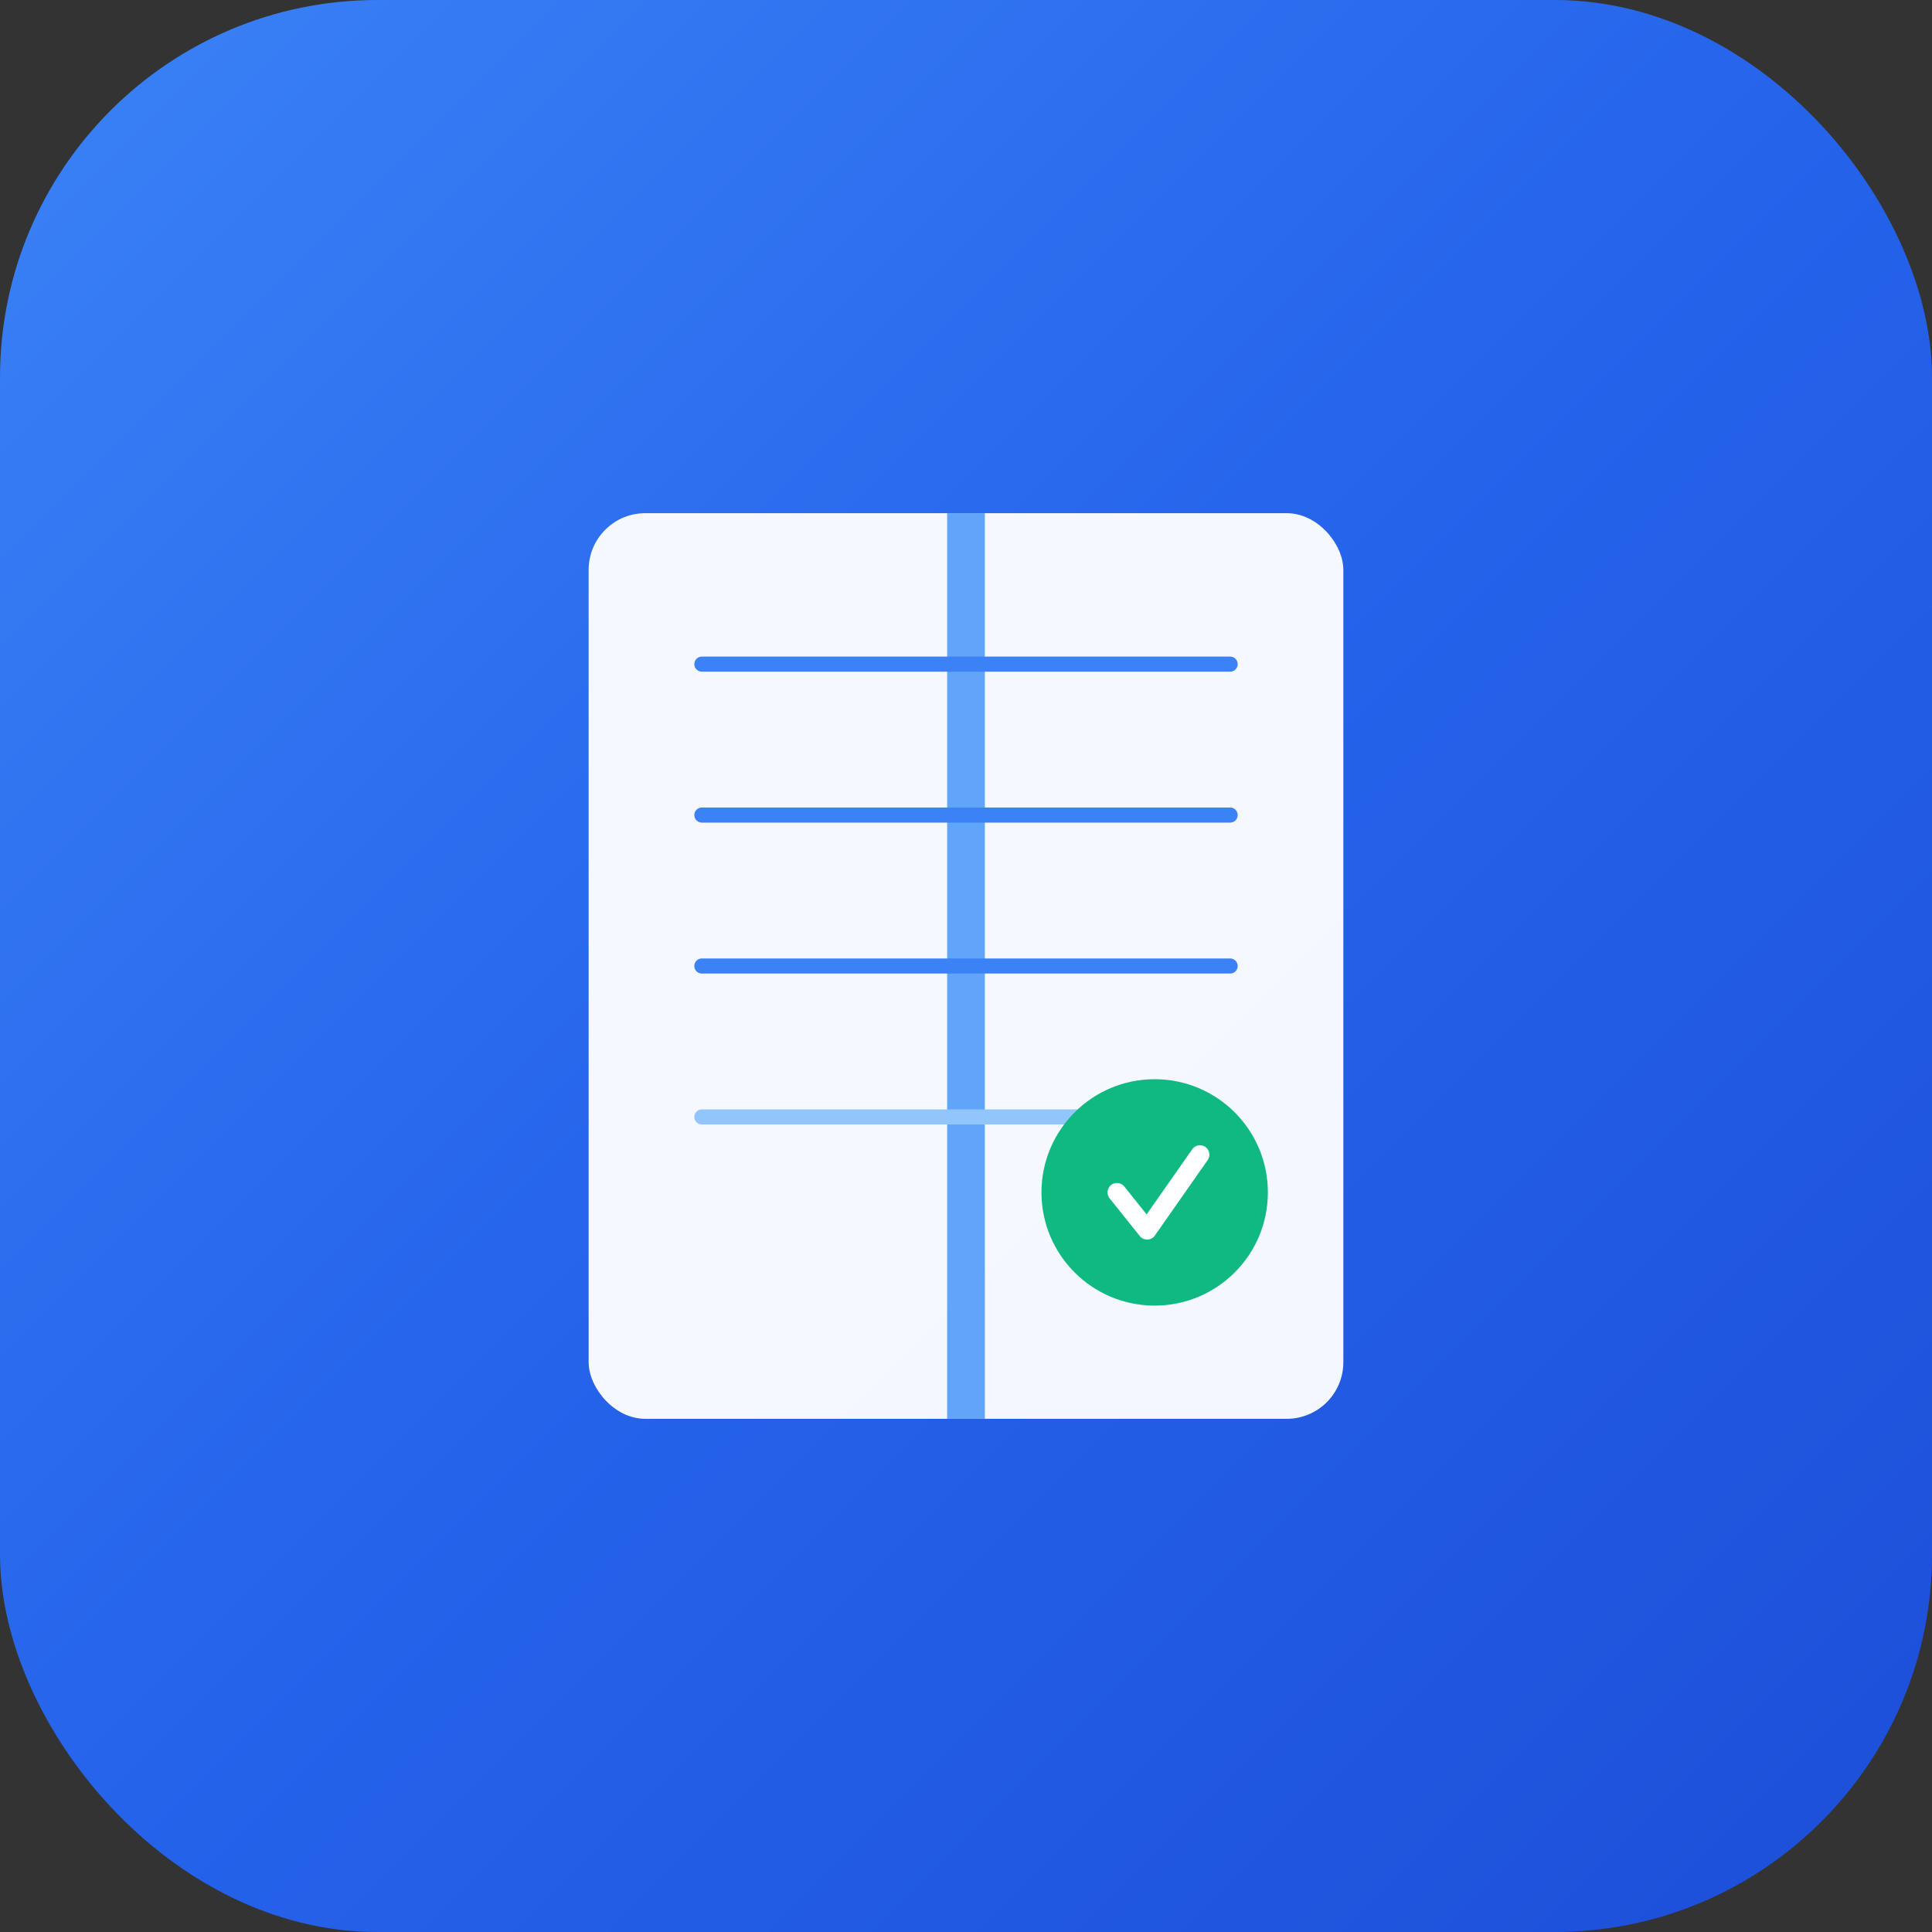
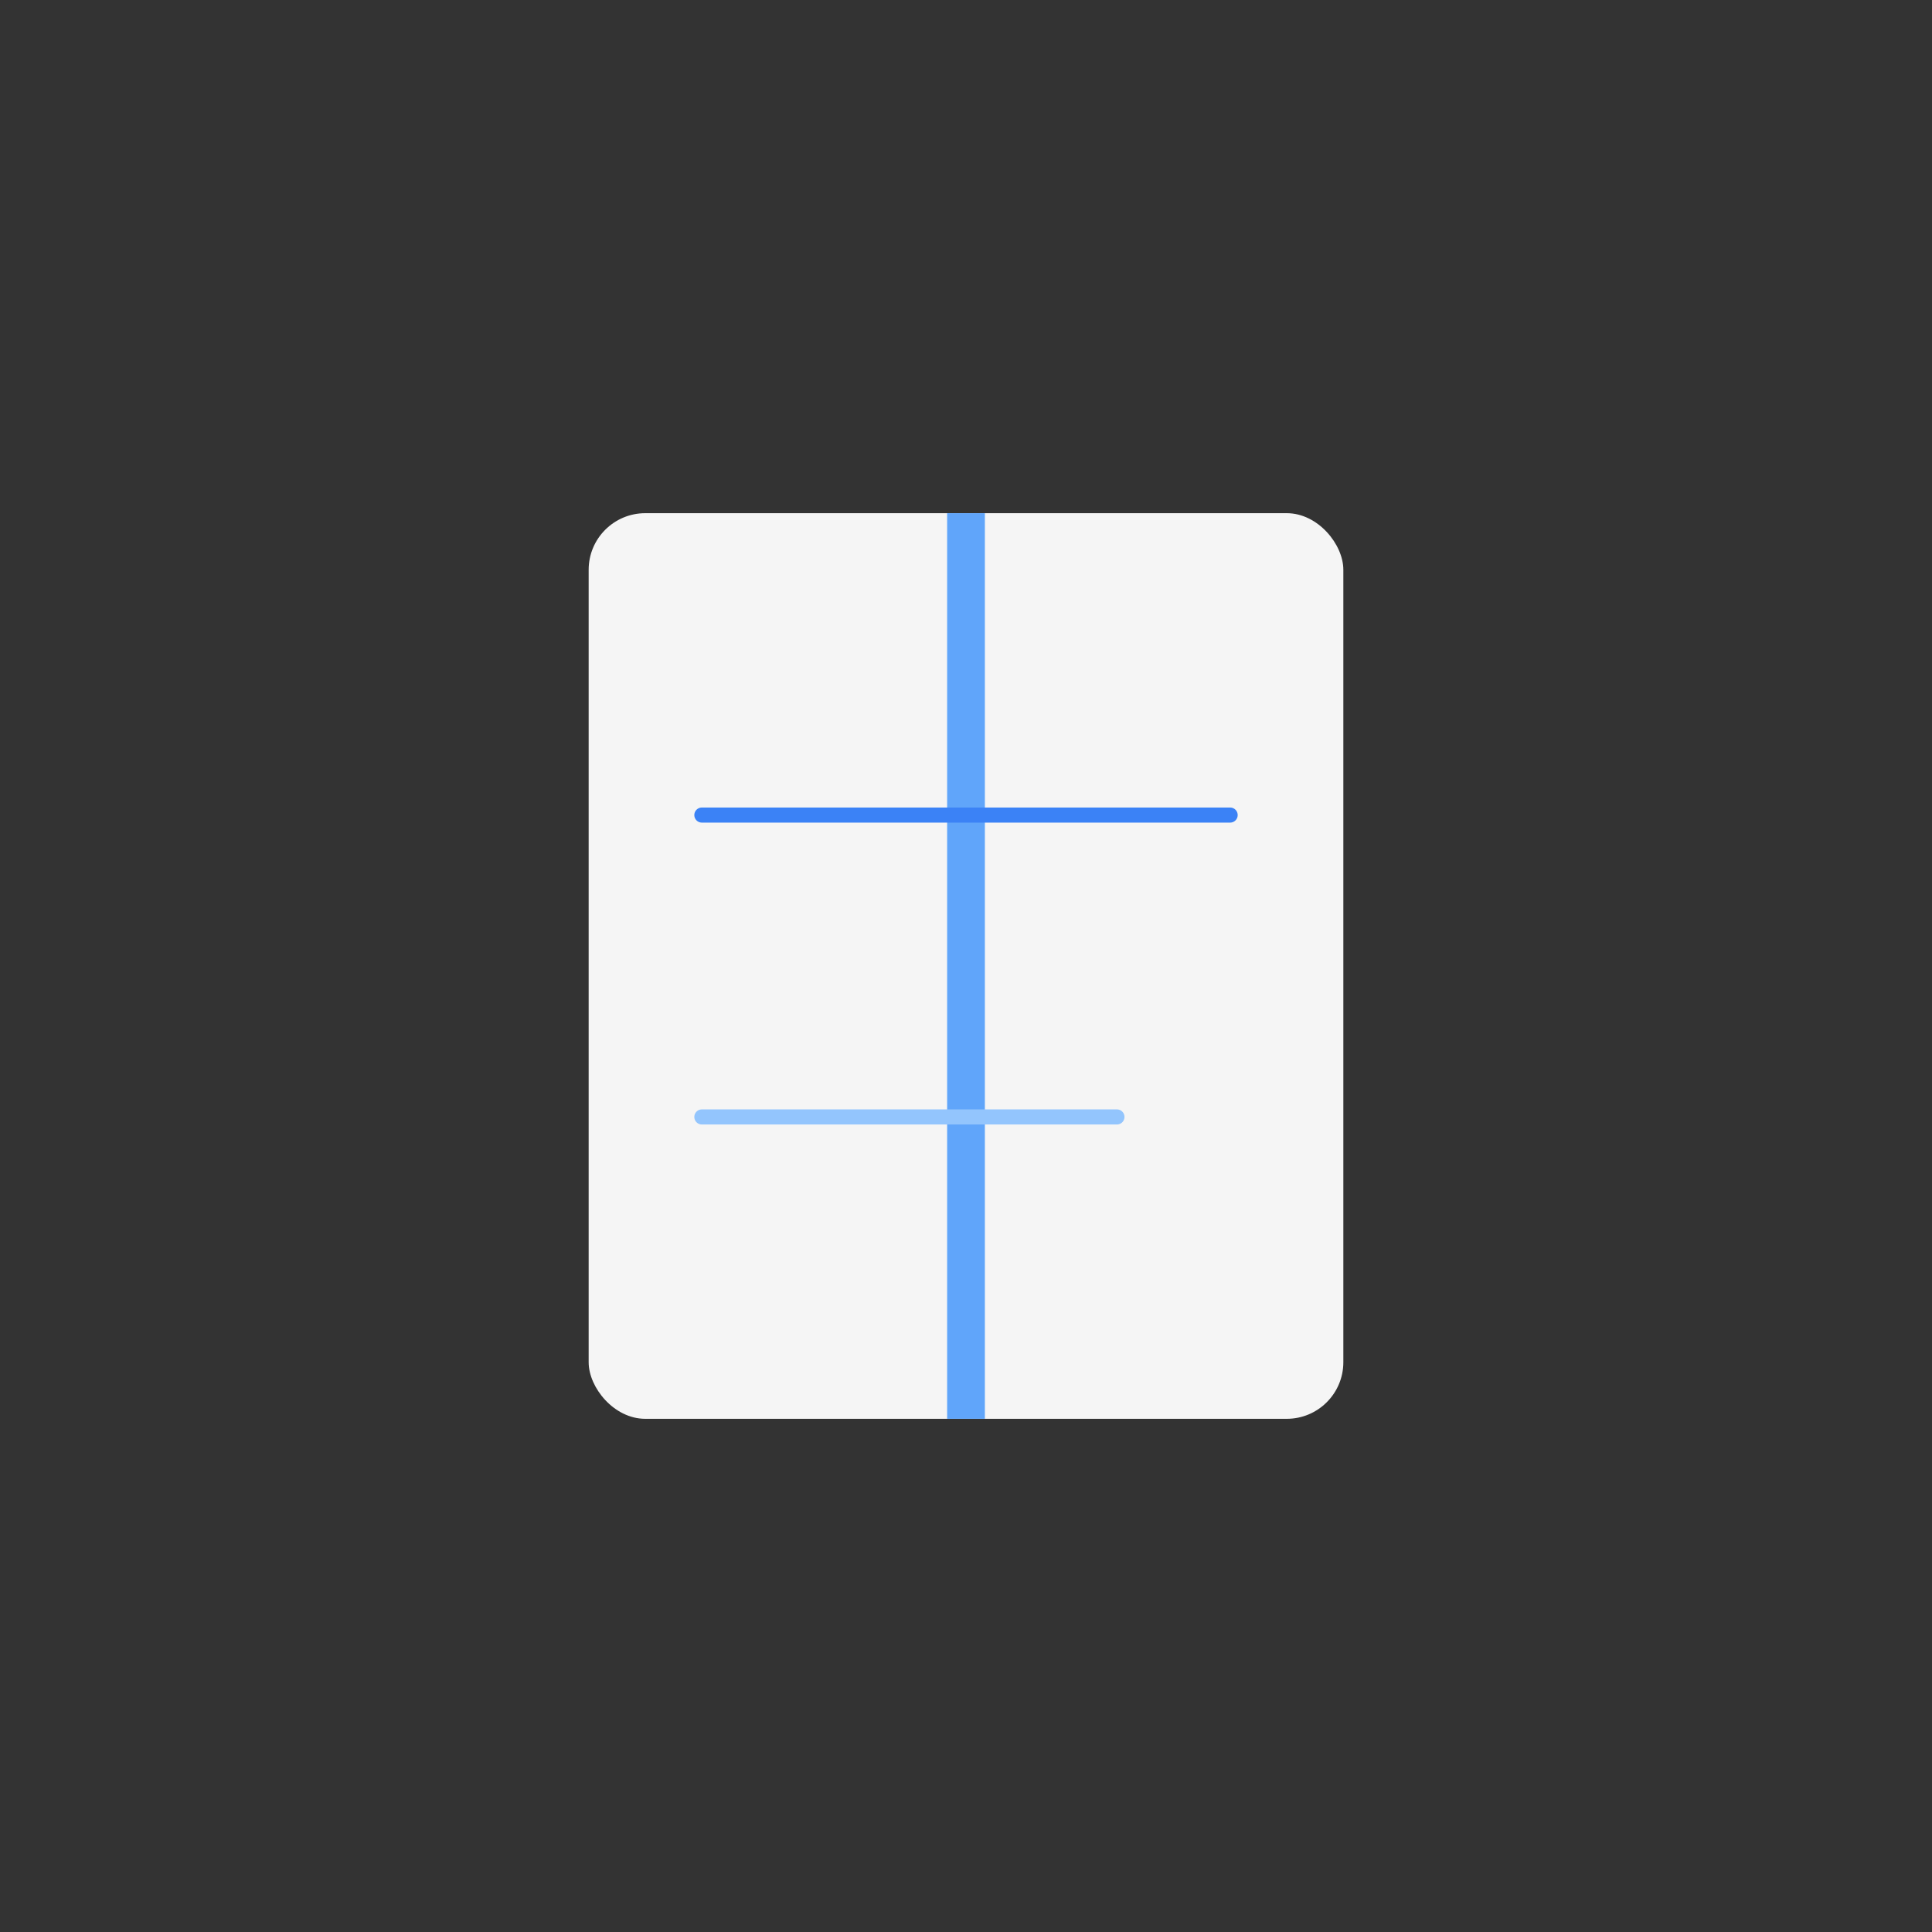
<svg xmlns="http://www.w3.org/2000/svg" width="512" height="512">
  <rect width="100%" height="100%" fill="#333333" stroke="none" />
  <defs>
    <linearGradient id="bgGradient" x1="0%" y1="0%" x2="100%" y2="100%">
      <stop offset="0%" style="stop-color:#3b82f6;stop-opacity:1" />
      <stop offset="50%" style="stop-color:#2563eb;stop-opacity:1" />
      <stop offset="100%" style="stop-color:#1d4ed8;stop-opacity:1" />
    </linearGradient>
  </defs>
-   <rect width="512" height="512" rx="100" fill="url(#bgGradient)" />
  <g transform="translate(256, 256)">
    <rect x="-100" y="-120" width="200" height="240" rx="15" fill="#ffffff" opacity="0.95" />
    <rect x="-5" y="-120" width="10" height="240" fill="#60a5fa" />
-     <line x1="-70" y1="-80" x2="70" y2="-80" stroke="#3b82f6" stroke-width="4" stroke-linecap="round" />
    <line x1="-70" y1="-40" x2="70" y2="-40" stroke="#3b82f6" stroke-width="4" stroke-linecap="round" />
-     <line x1="-70" y1="0" x2="70" y2="0" stroke="#3b82f6" stroke-width="4" stroke-linecap="round" />
    <line x1="-70" y1="40" x2="40" y2="40" stroke="#93c5fd" stroke-width="4" stroke-linecap="round" />
    <g transform="translate(50, 60)">
-       <circle r="30" fill="#10b981" />
-       <path d="M -10 0 L -2 10 L 12 -10" stroke="#ffffff" stroke-width="5" stroke-linecap="round" stroke-linejoin="round" fill="none" />
-     </g>
+       </g>
  </g>
</svg>